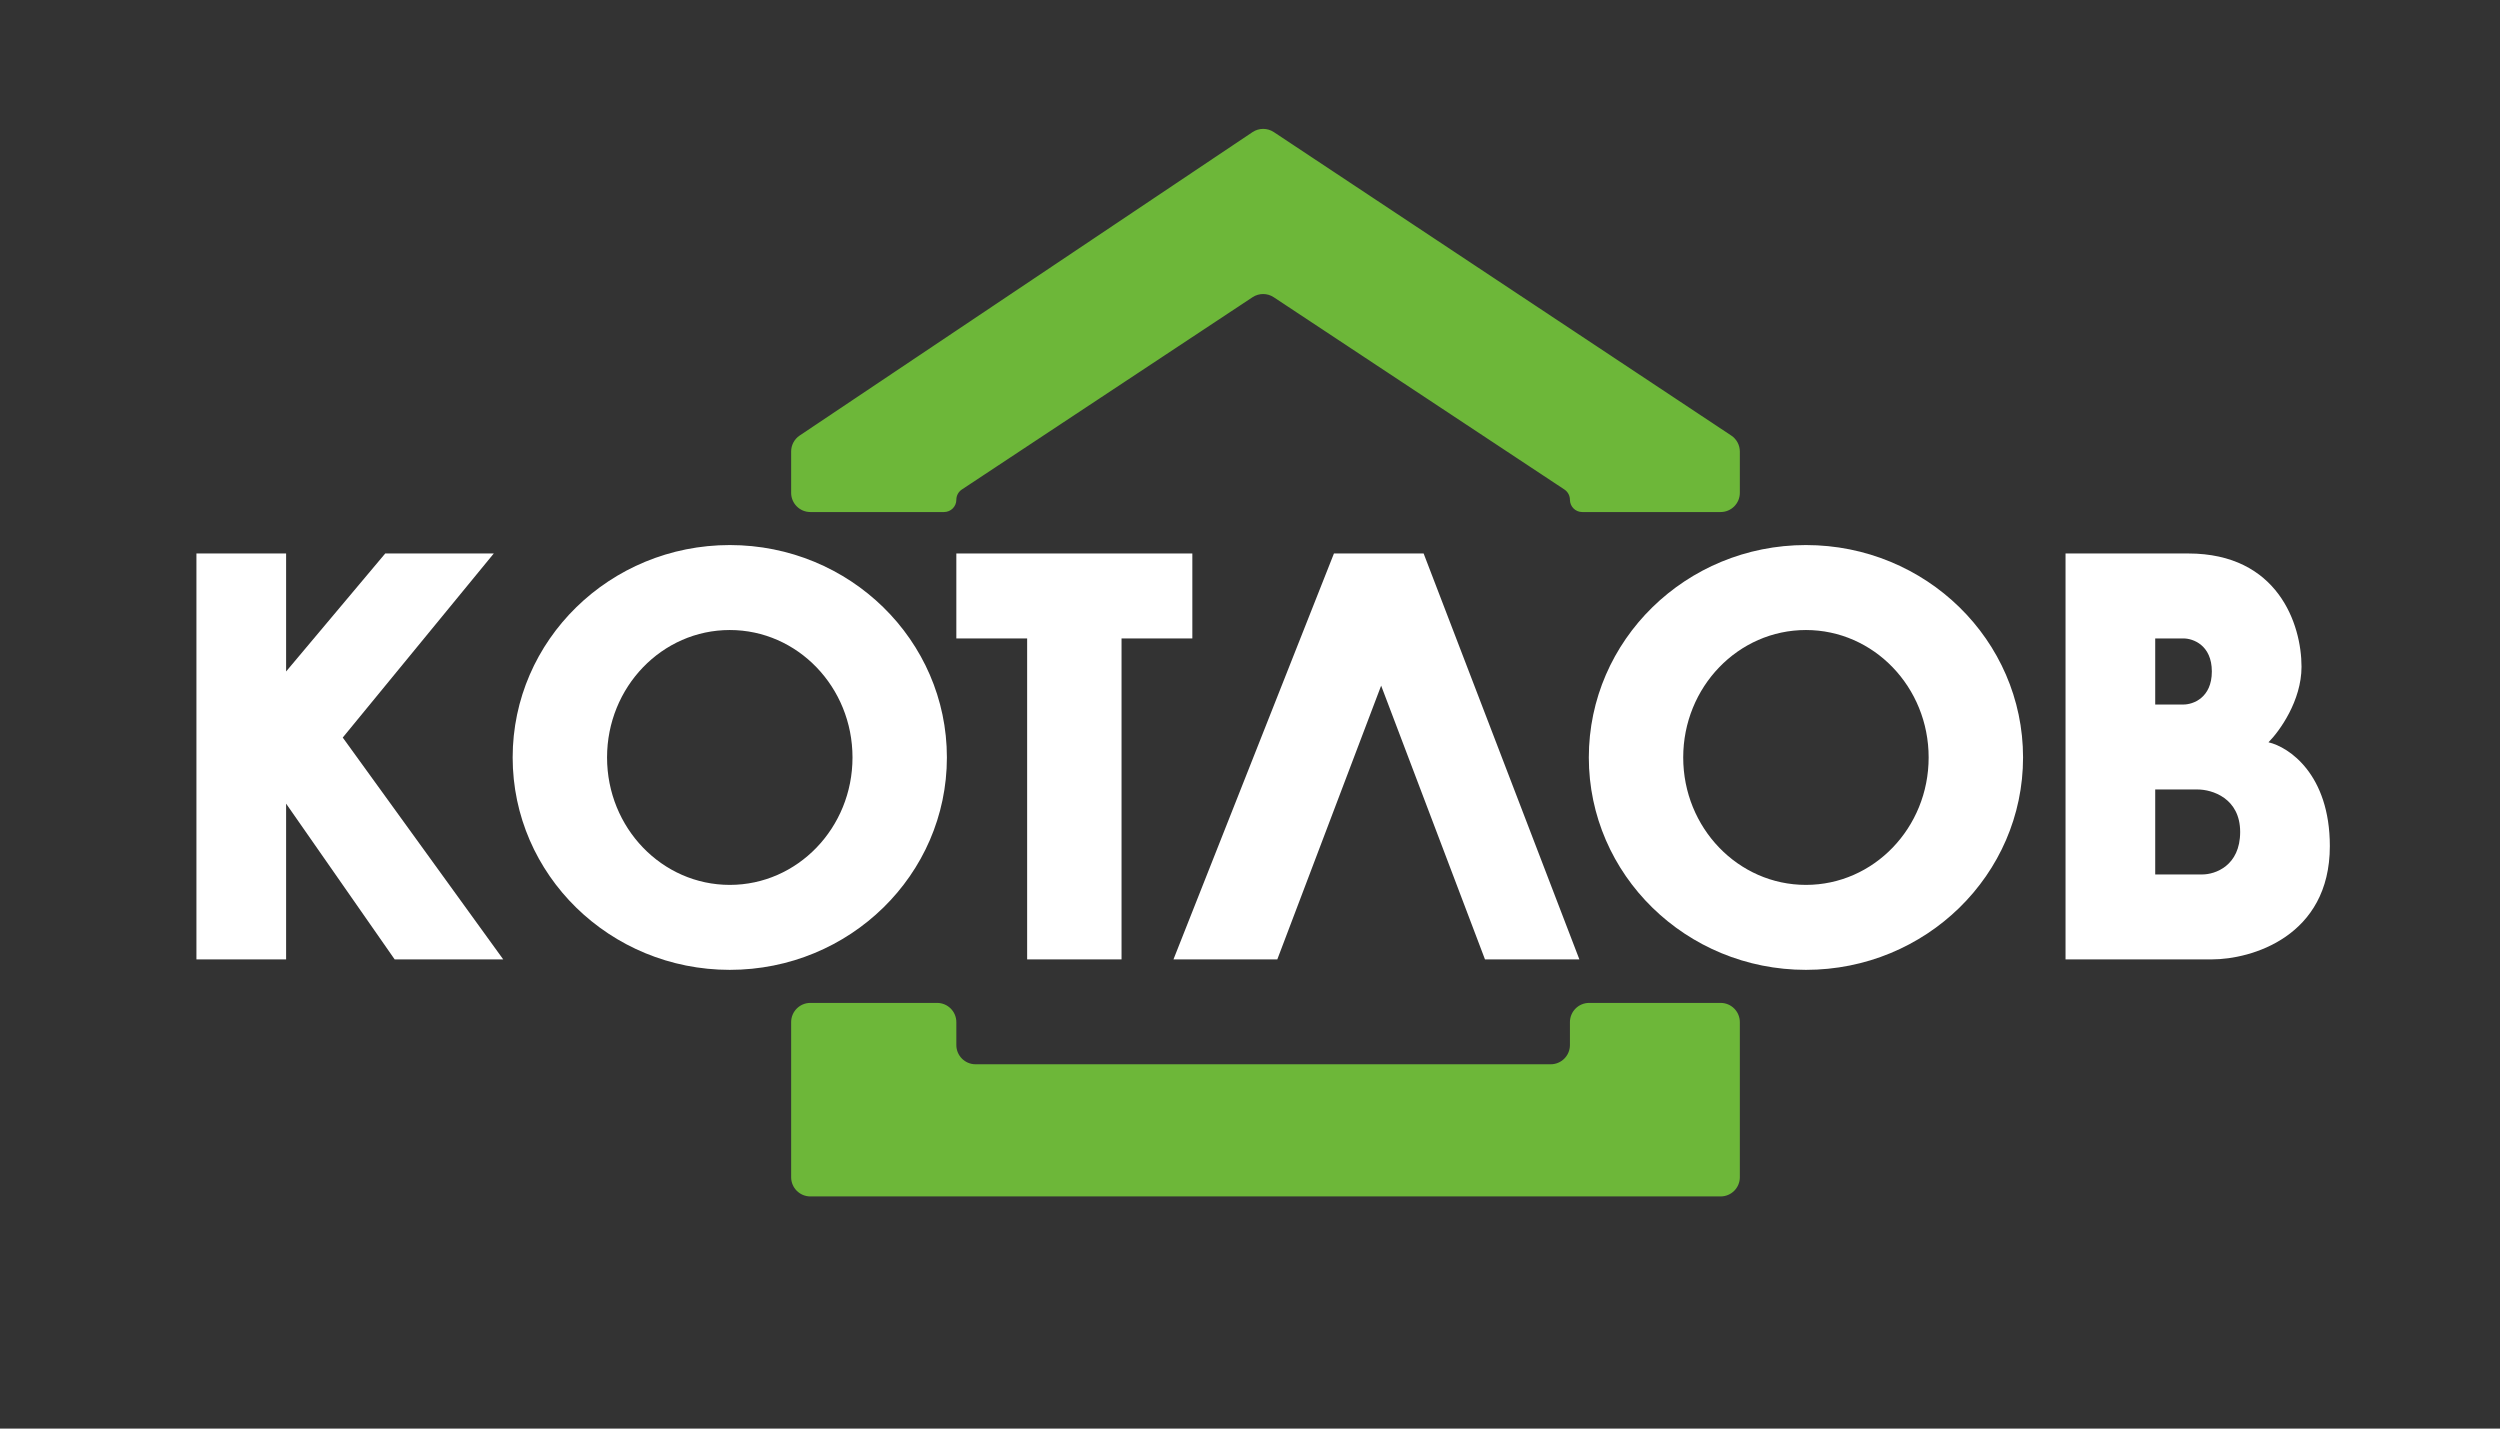
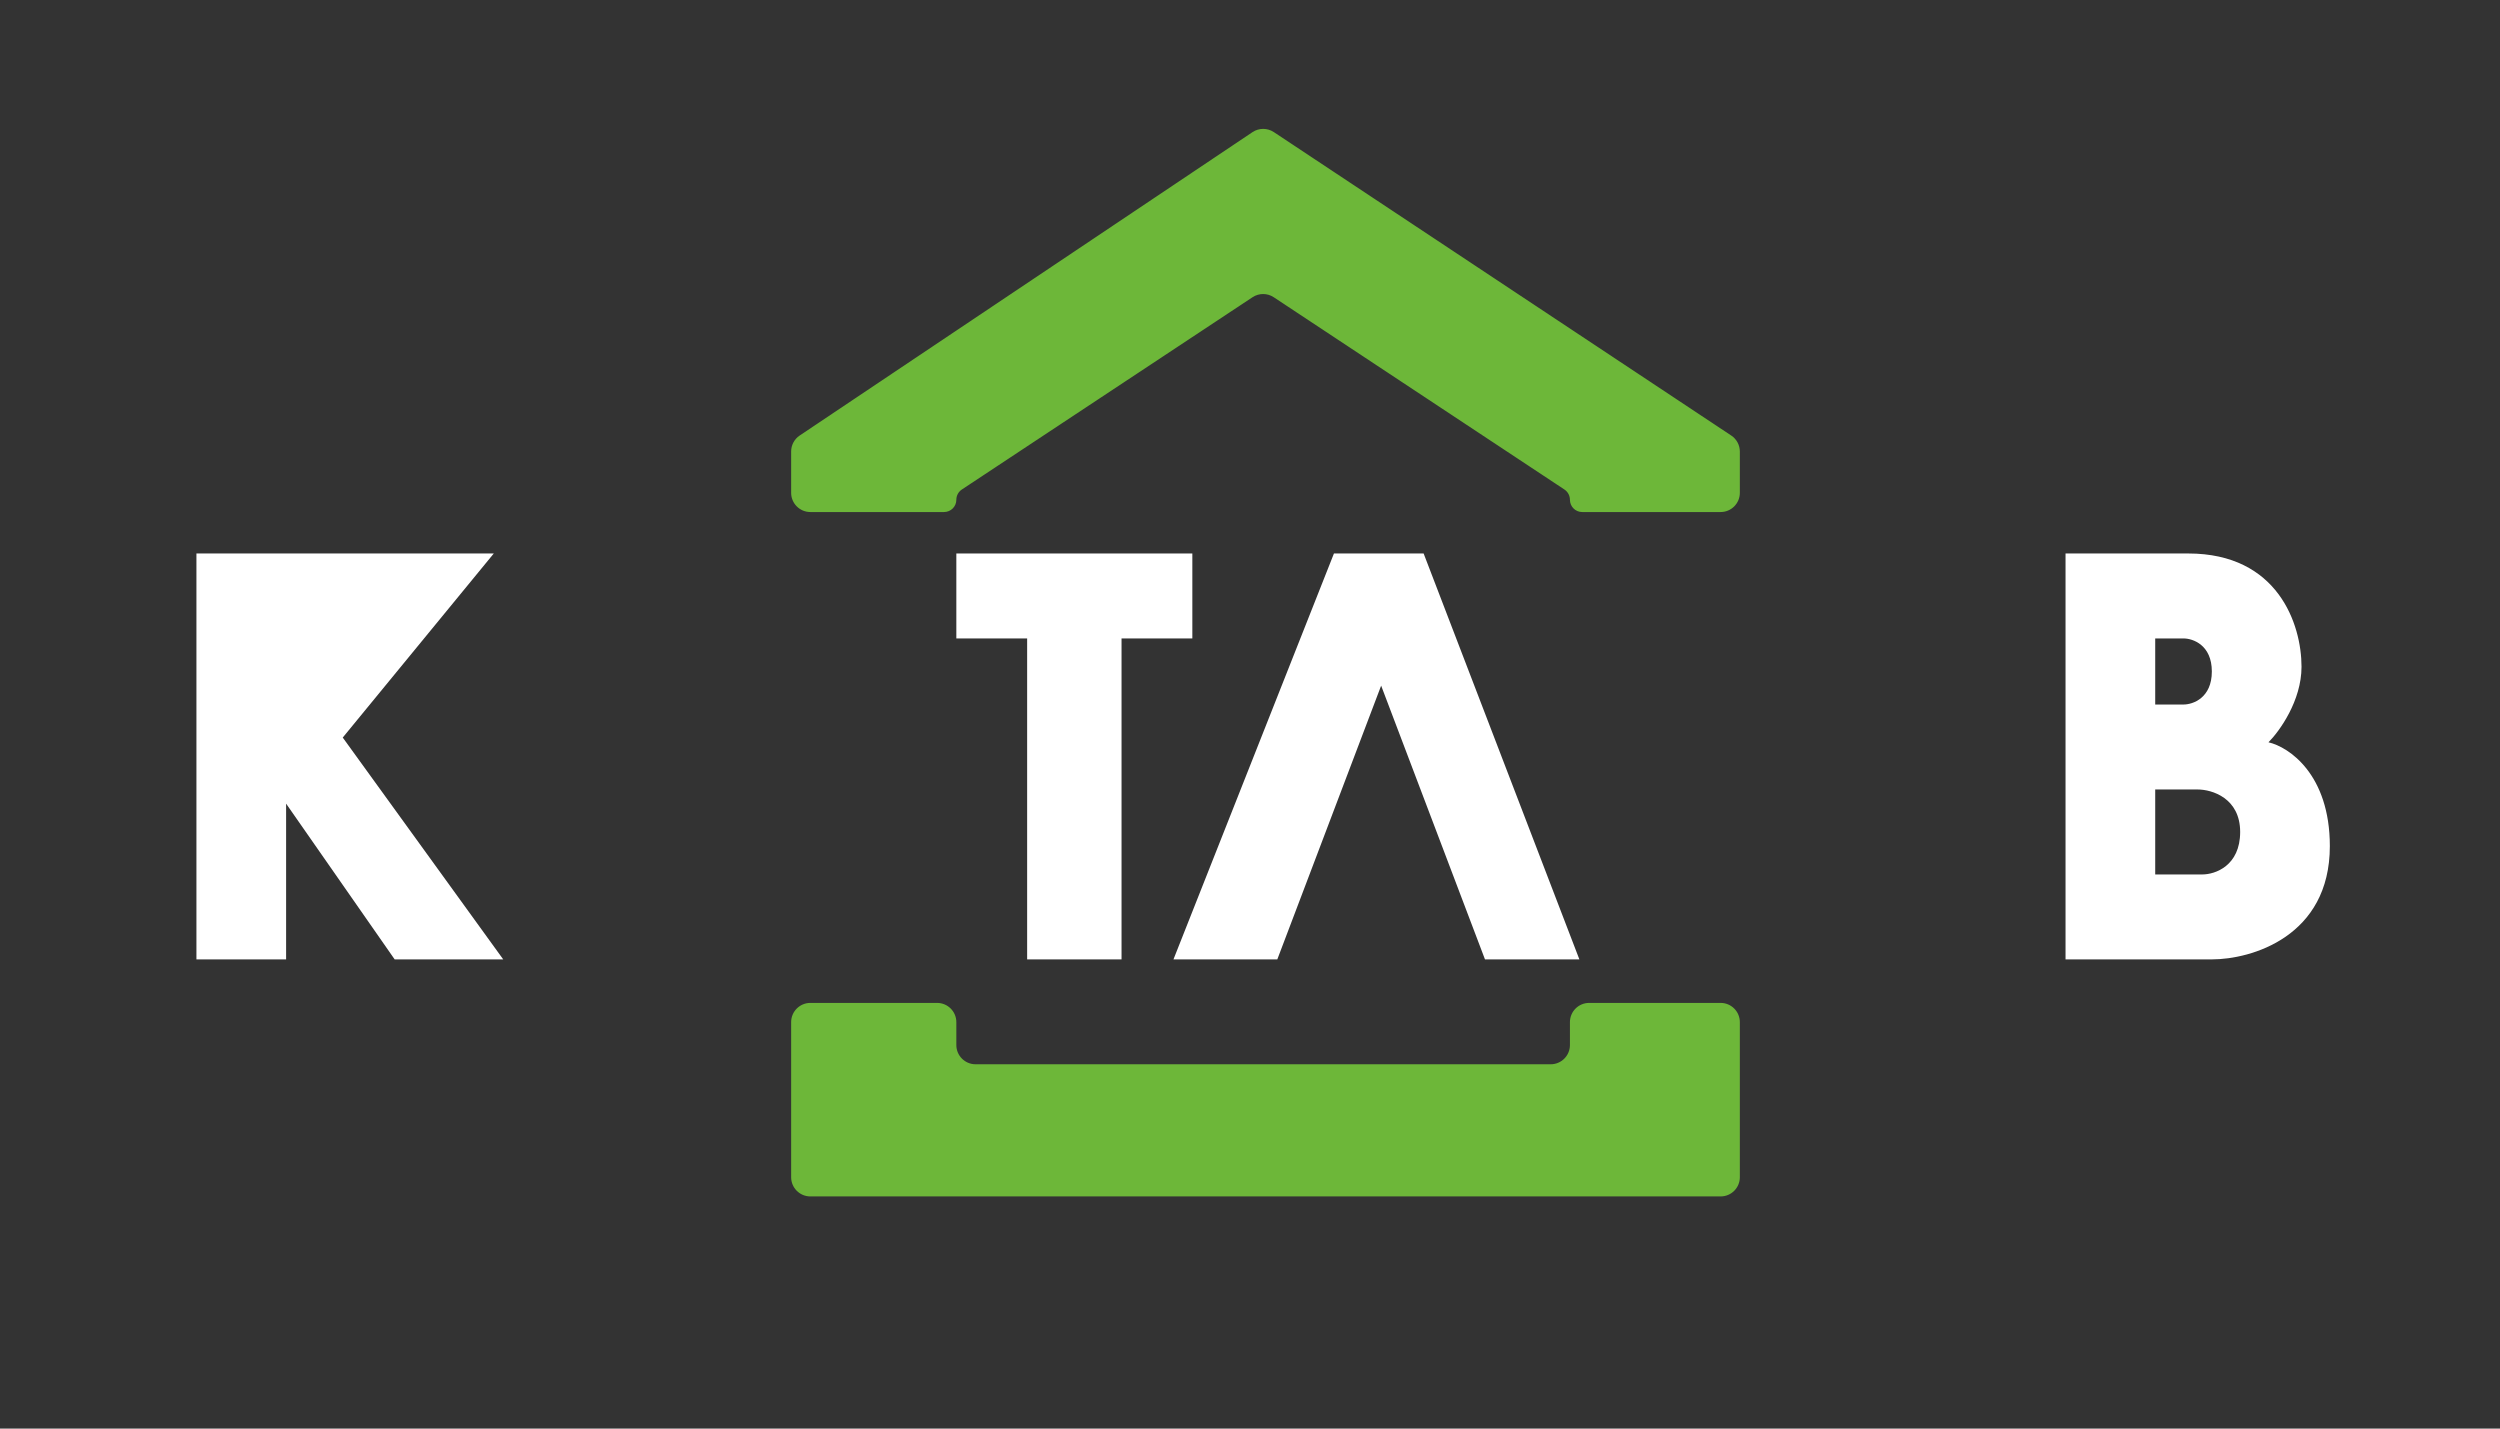
<svg xmlns="http://www.w3.org/2000/svg" width="140" height="80" viewBox="0 0 140 80" fill="none">
  <rect x="0" y="0" width="140" height="80" fill="#333333" stroke="none" />
  <path d="M44.304 25.284V27.598C44.304 28.192 44.786 28.674 45.38 28.674H52.867C53.247 28.674 53.555 28.367 53.555 27.987C53.555 27.756 53.671 27.541 53.863 27.413L70.141 16.645C70.502 16.406 70.969 16.406 71.329 16.645L87.608 27.413C87.8 27.541 87.916 27.756 87.916 27.987C87.916 28.367 88.224 28.674 88.604 28.674H96.355C96.95 28.674 97.431 28.192 97.431 27.598V25.288C97.431 24.927 97.251 24.59 96.95 24.39L71.334 7.397C70.971 7.157 70.5 7.158 70.139 7.4L44.781 24.39C44.483 24.59 44.304 24.925 44.304 25.284Z" fill="#6DB739" />
  <path d="M44.304 65.924V57.24C44.304 56.645 44.786 56.163 45.38 56.163H52.478C53.073 56.163 53.555 56.645 53.555 57.24V58.523C53.555 59.117 54.037 59.599 54.631 59.599H86.84C87.434 59.599 87.916 59.117 87.916 58.523V57.24C87.916 56.645 88.398 56.163 88.993 56.163H96.355C96.95 56.163 97.431 56.645 97.431 57.24V65.924C97.431 66.518 96.95 67 96.355 67H45.38C44.786 67 44.304 66.518 44.304 65.924Z" fill="#6DB739" />
-   <path d="M16.022 30.995H11V53.726H16.022V45.004L22.101 53.726H28.181L19.194 41.303L27.652 30.995H21.573L16.022 37.603V30.995Z" fill="white" />
+   <path d="M16.022 30.995H11V53.726H16.022V45.004L22.101 53.726H28.181L19.194 41.303L27.652 30.995H21.573V30.995Z" fill="white" />
  <path d="M53.555 35.753V30.995H66.771V35.753H62.806V53.726H57.52V35.753H53.555Z" fill="white" />
  <path d="M74.701 30.995L65.714 53.726H71.529L77.344 38.396L83.159 53.726H88.445L79.723 30.995H74.701Z" fill="white" />
  <path fill-rule="evenodd" clip-rule="evenodd" d="M115.67 53.726V30.995H122.542C127.564 30.995 128.885 34.96 128.885 37.339C128.885 39.242 127.652 40.951 127.035 41.568C128.181 41.832 130.471 43.365 130.471 47.383C130.471 52.458 126.066 53.726 123.863 53.726H115.67ZM120.692 35.753V39.453H122.278C122.806 39.453 123.863 39.083 123.863 37.603C123.863 36.123 122.806 35.753 122.278 35.753H120.692ZM120.692 48.969V44.211H123.07C123.863 44.211 125.449 44.687 125.449 46.59C125.449 48.493 124.04 48.969 123.335 48.969H120.692Z" fill="white" />
-   <path fill-rule="evenodd" clip-rule="evenodd" d="M40.868 54.312C47.583 54.312 53.026 48.987 53.026 42.418C53.026 35.849 47.583 30.523 40.868 30.523C34.153 30.523 28.709 35.849 28.709 42.418C28.709 48.987 34.153 54.312 40.868 54.312ZM40.868 49.554C44.663 49.554 47.74 46.359 47.74 42.418C47.74 38.476 44.663 35.281 40.868 35.281C37.072 35.281 33.995 38.476 33.995 42.418C33.995 46.359 37.072 49.554 40.868 49.554Z" fill="white" />
-   <path fill-rule="evenodd" clip-rule="evenodd" d="M101.132 54.312C107.847 54.312 113.291 48.987 113.291 42.418C113.291 35.849 107.847 30.523 101.132 30.523C94.417 30.523 88.974 35.849 88.974 42.418C88.974 48.987 94.417 54.312 101.132 54.312ZM101.132 49.554C104.928 49.554 108.004 46.359 108.004 42.418C108.004 38.476 104.928 35.281 101.132 35.281C97.337 35.281 94.26 38.476 94.26 42.418C94.26 46.359 97.337 49.554 101.132 49.554Z" fill="white" />
</svg>